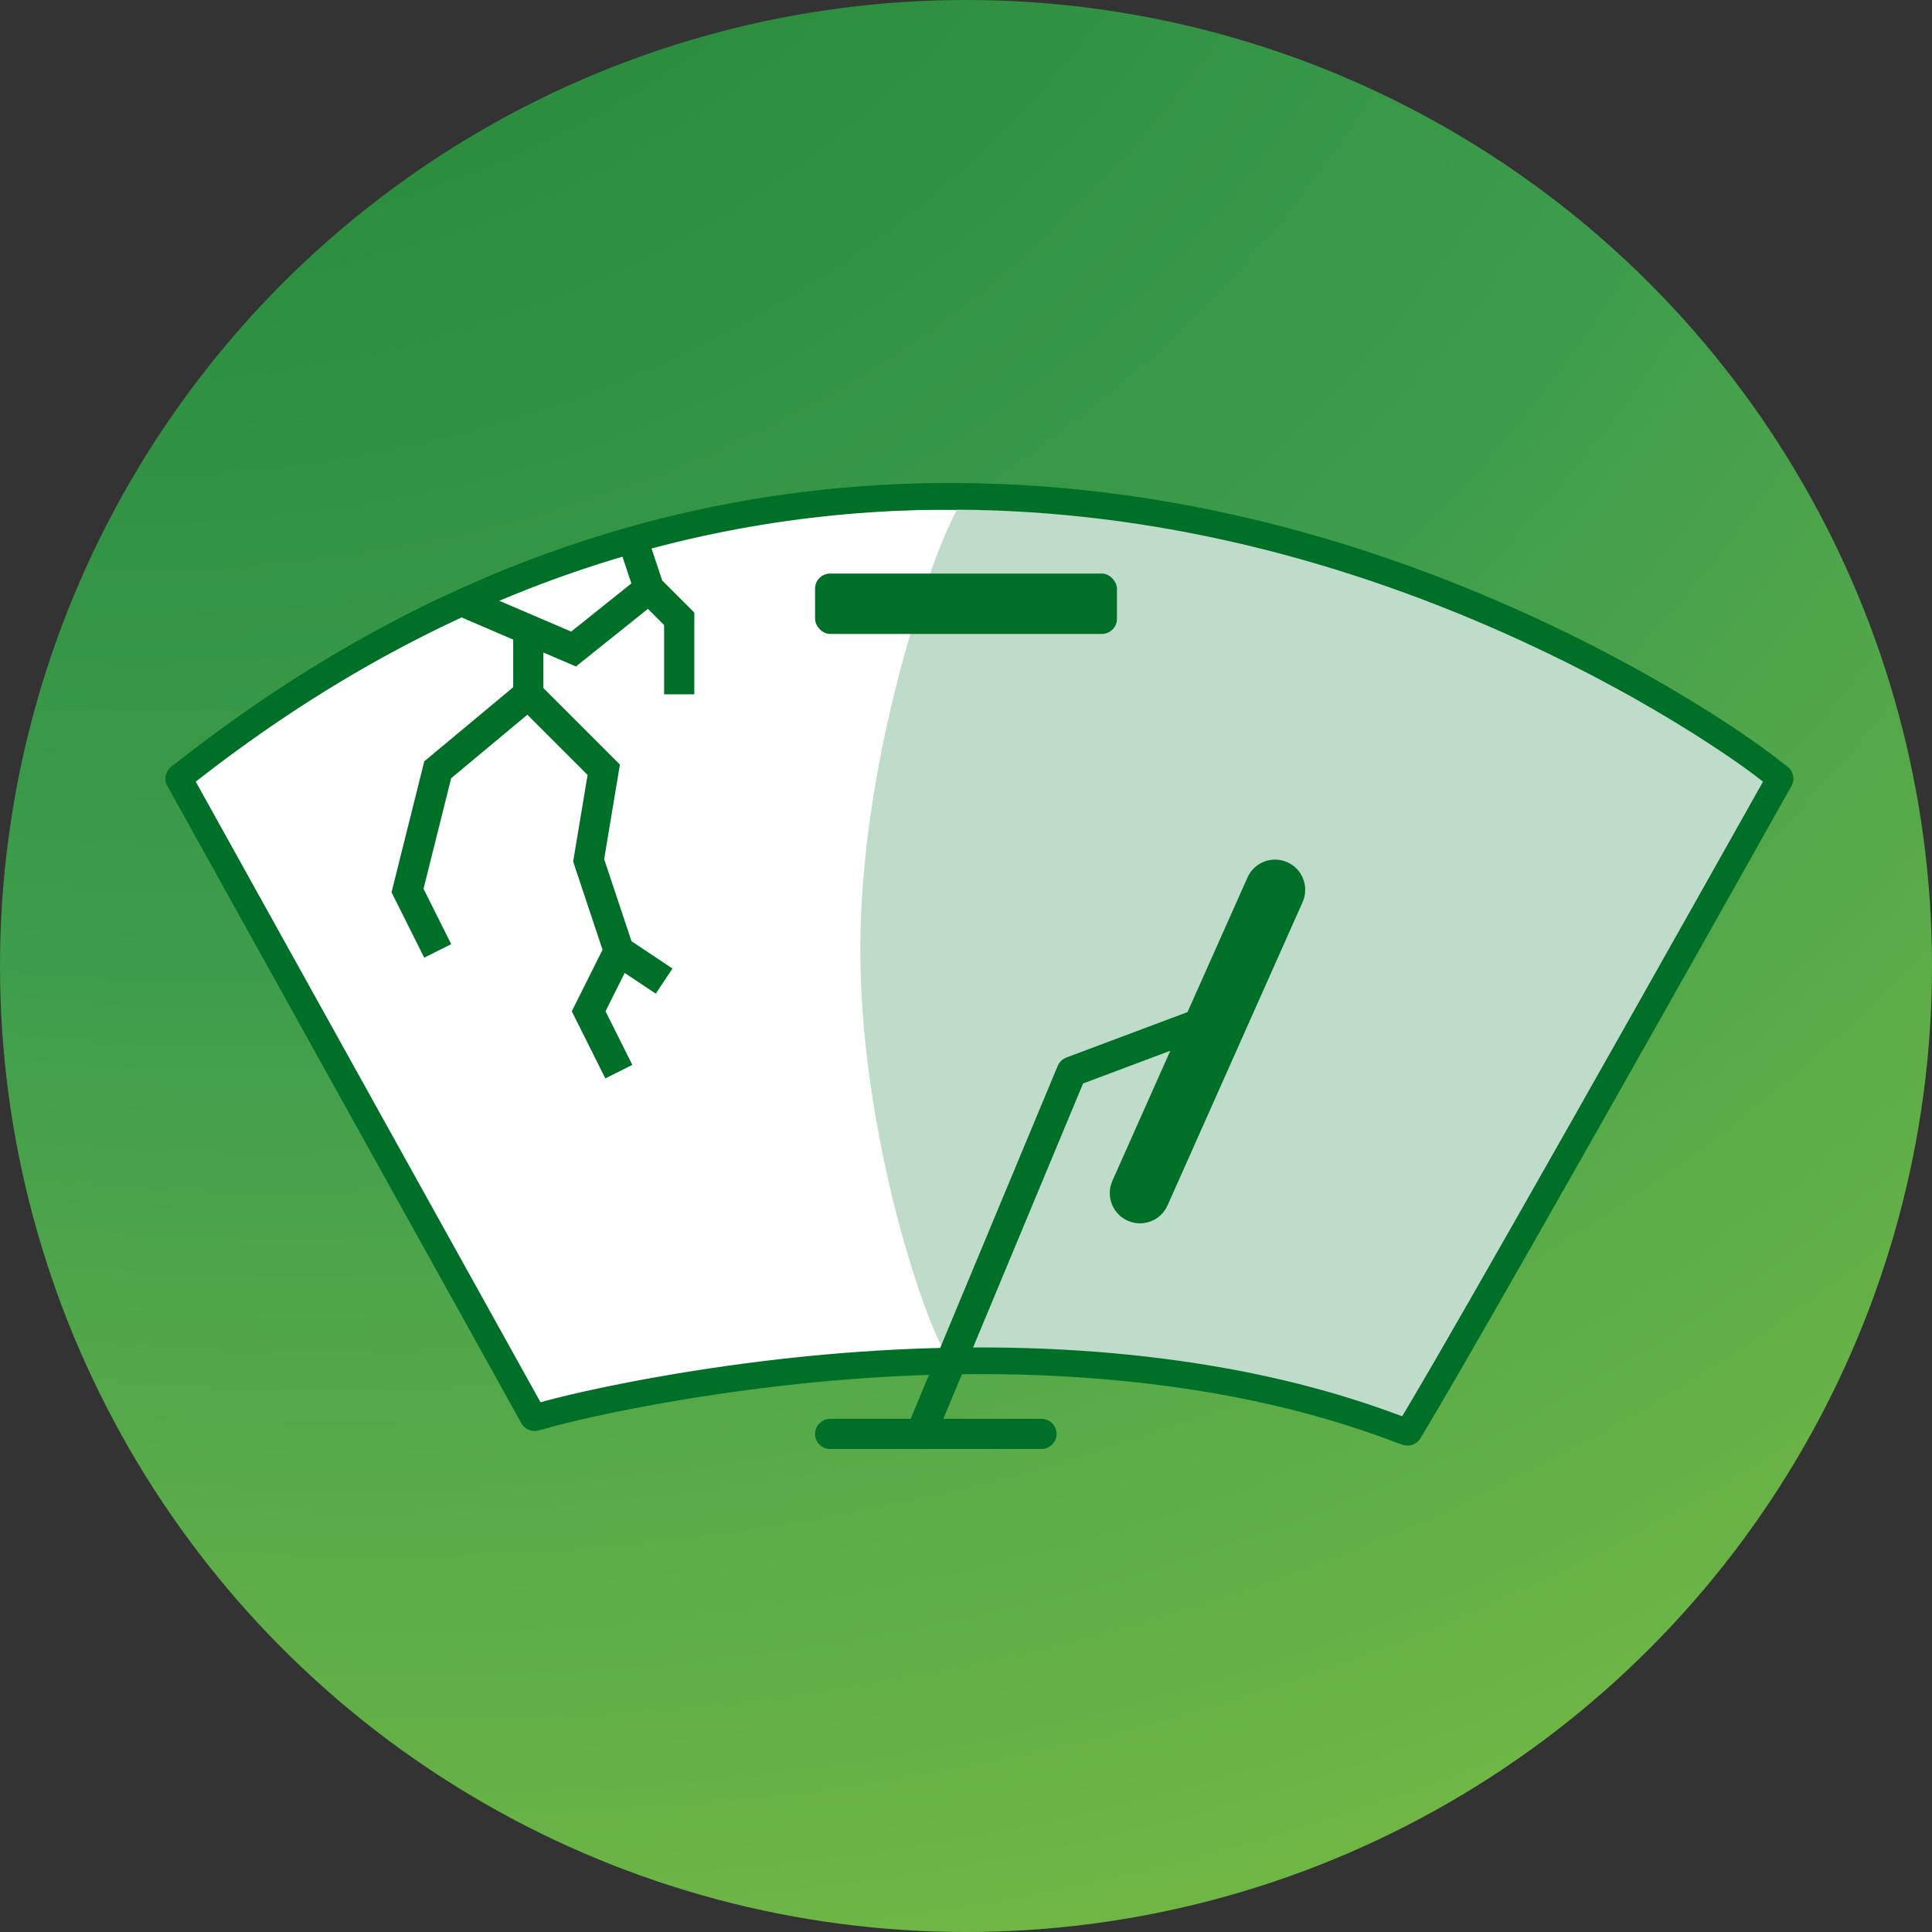
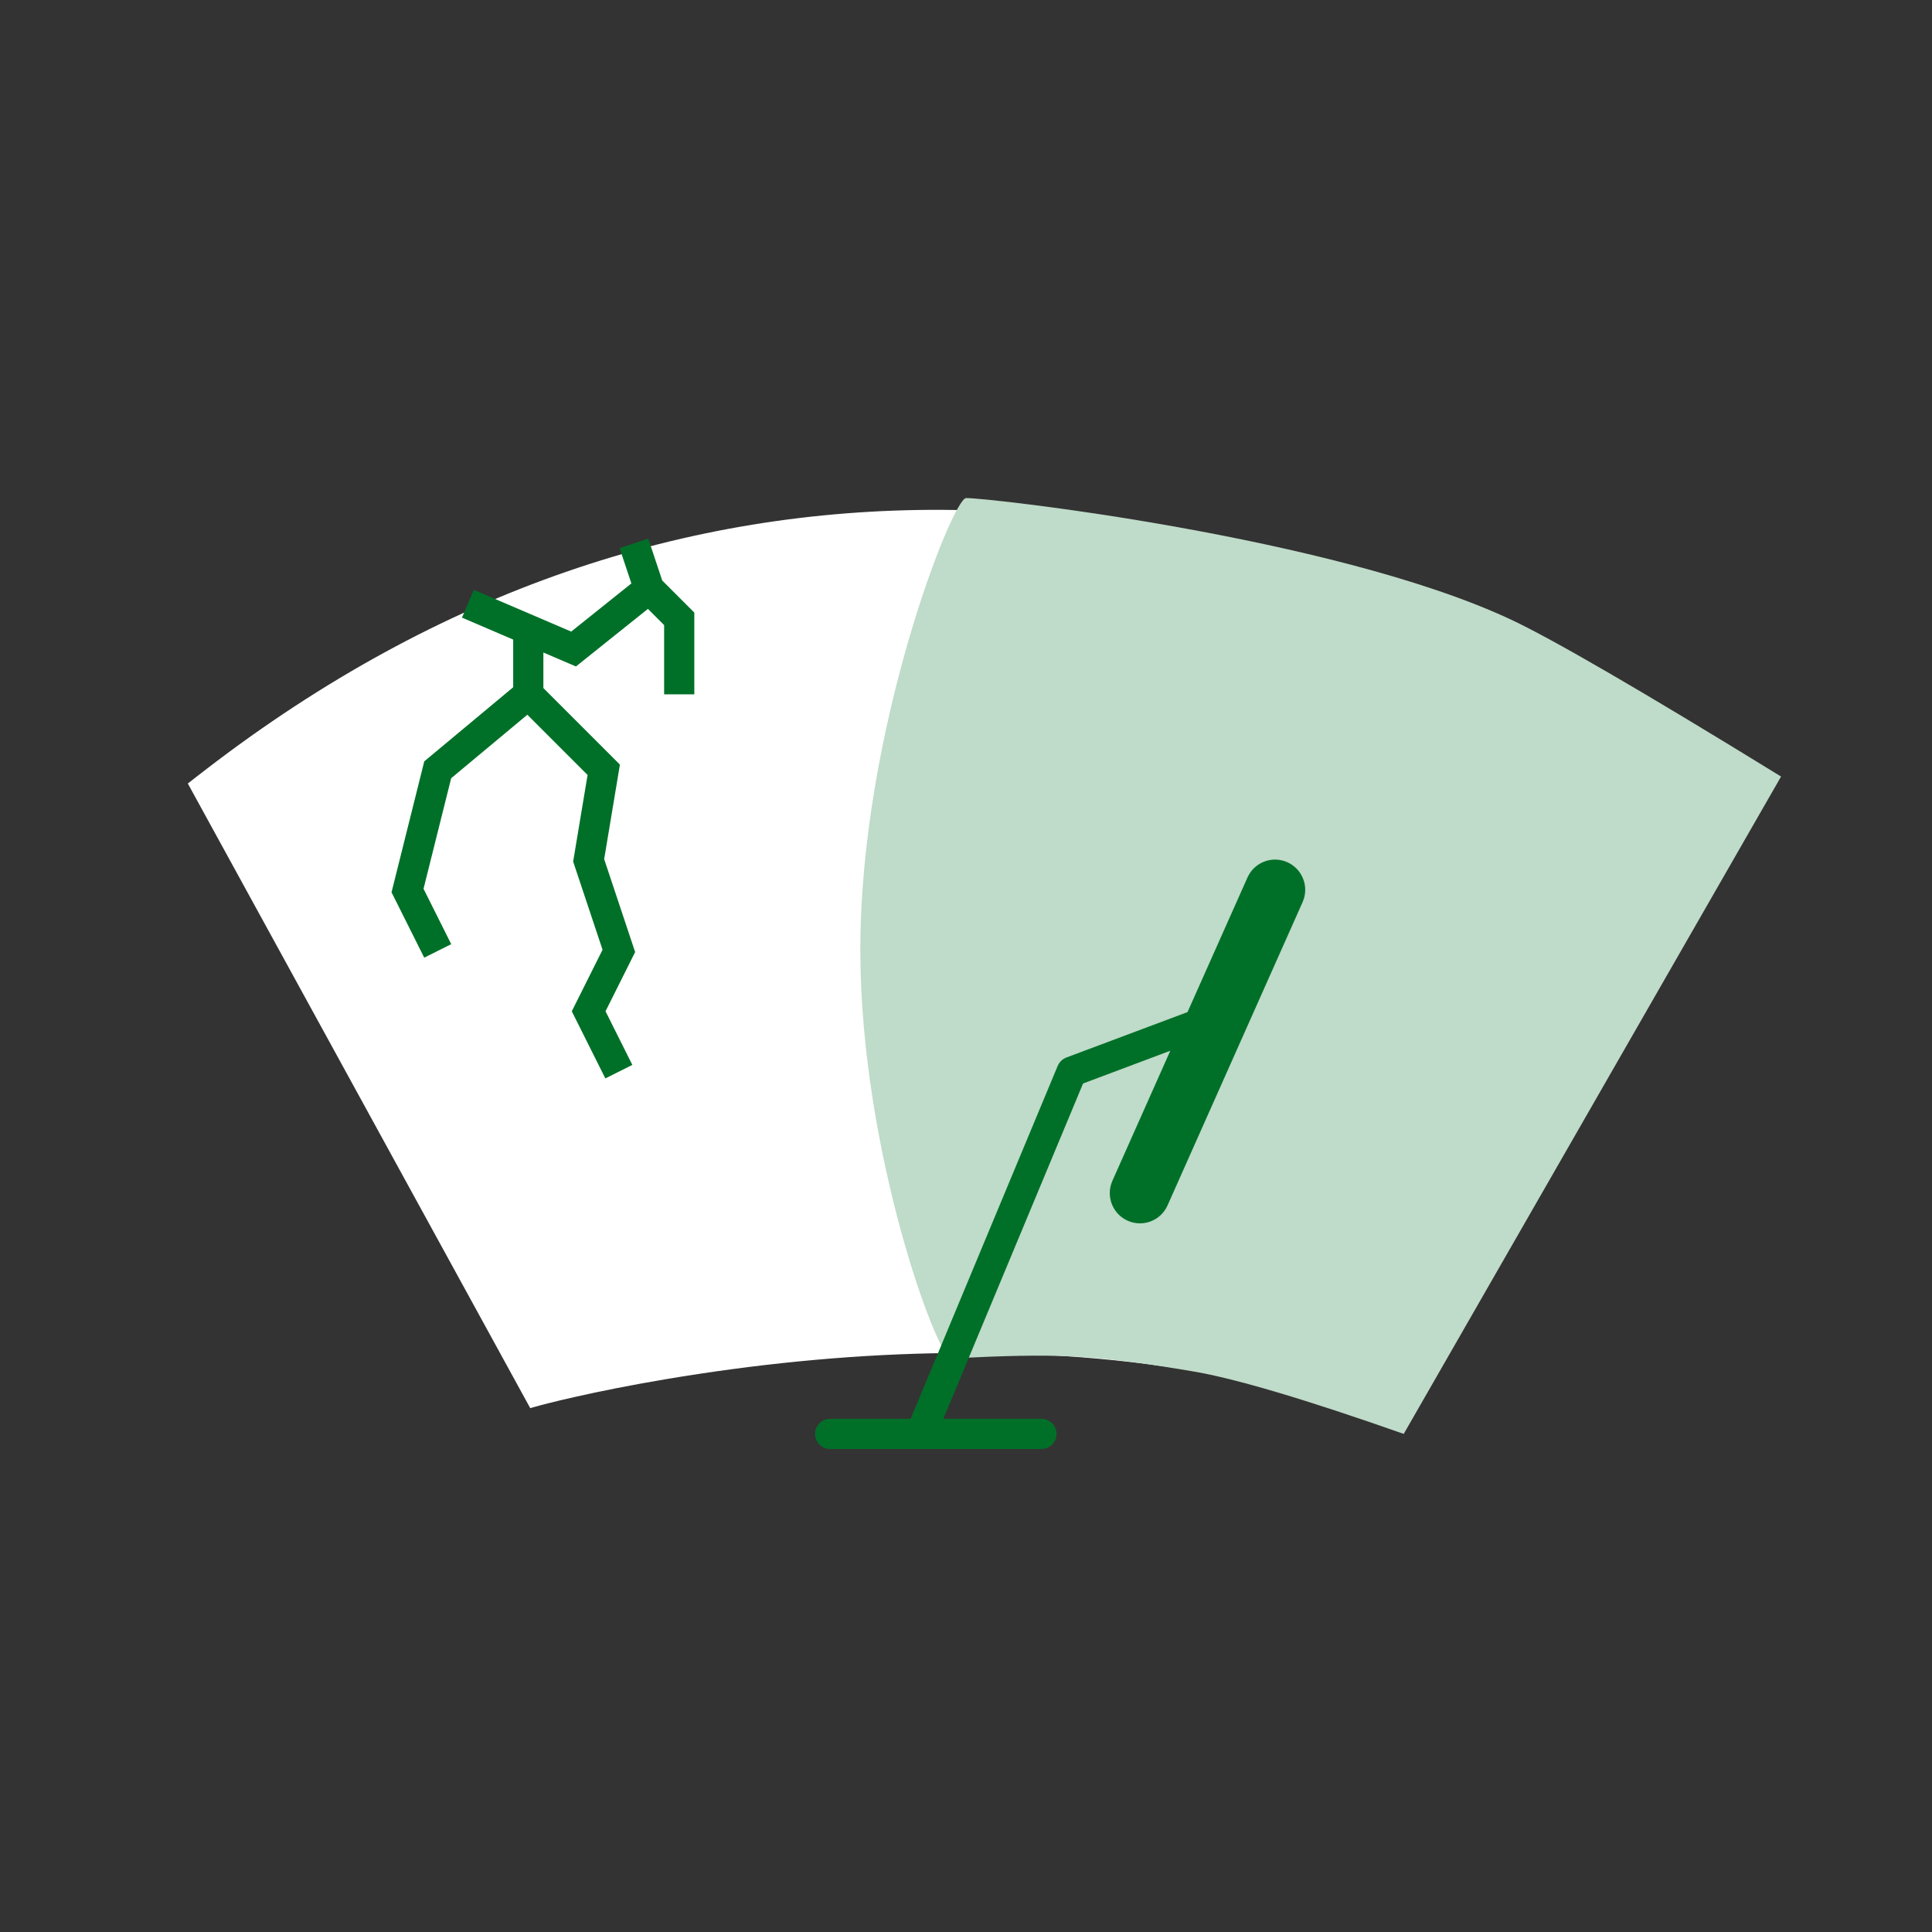
<svg xmlns="http://www.w3.org/2000/svg" width="64" height="64" viewBox="0 0 64 64">
  <rect x="0" y="0" width="64" height="64" fill="#333333" stroke="none" />
  <defs>
    <radialGradient id="ip4f80mwua" cx="-16.723%" cy="-57.286%" r="199.806%" fx="-16.723%" fy="-57.286%" gradientTransform="rotate(40.42 .018 -.505) scale(1 .762)">
      <stop offset="0%" stop-color="#007028" />
      <stop offset="12.283%" stop-color="#12792F" />
      <stop offset="24.566%" stop-color="#1F8236" />
      <stop offset="36.849%" stop-color="#2A8B3D" />
      <stop offset="49.132%" stop-color="#349445" />
      <stop offset="61.415%" stop-color="#3D9D4C" />
      <stop offset="69.132%" stop-color="#4BA34B" />
      <stop offset="76.849%" stop-color="#58AA49" />
      <stop offset="84.566%" stop-color="#64B047" />
      <stop offset="92.283%" stop-color="#70B745" />
      <stop offset="100%" stop-color="#7BBD43" />
    </radialGradient>
    <path id="gw1h5eozob" d="M0.12 0.499L5.958 0.499 5.958 1.778 0.12 1.778z" />
  </defs>
  <g fill="none" fill-rule="evenodd">
    <g>
      <g transform="translate(-392 -2410) translate(392 2410)">
-         <circle cx="32" cy="32" r="32" fill="url(#ip4f80mwua)" />
        <path fill="#FFF" d="M6.222 25.955l11.342 20.69.339-.093.28-.072c.235-.06.51-.125.821-.195.894-.203 1.912-.405 3.033-.594 5.842-.986 11.932-1.225 17.612-.26 2.086.354 4.062.867 5.91 1.55l.35.13.188-.32c.94-1.601 2.845-4.974 5.433-9.604l.083-.148c1.314-2.353 2.718-4.873 4.118-7.394l1.352-2.436.379-.683.133-.241.183-.33-.298-.231c-.092-.073-.27-.204-.527-.387-.426-.304-.926-.64-1.495-1.003-1.623-1.035-3.48-2.068-5.544-3.033-5.851-2.735-12.17-4.387-18.726-4.412-8.428-.032-16.624 2.65-24.34 8.58l-.33.255-.296.231z" />
        <path fill="#BFDBC9" d="M31.5 45c3.52-.174 4.657-.138 8.026.43 1.4.237 3.725.927 6.974 2.07L59 25.724c-4.615-2.84-7.615-4.581-9-5.224-5.891-2.736-17.381-4.027-18-4-.453.02-3.51 7.73-3.5 15 .01 6.685 2.571 13.521 3 13.5z" />
-         <path fill="#007028" fill-rule="nonzero" d="M6.484 25.892l11.422 20.56.34-.092c.048-.013.143-.038.283-.072.236-.059.512-.124.827-.194.9-.201 1.924-.403 3.054-.59 5.883-.98 12.015-1.218 17.735-.259 2.101.352 4.091.862 5.952 1.542l.352.128.19-.318c.946-1.59 2.865-4.943 5.47-9.543l.084-.148c1.324-2.337 2.737-4.842 4.147-7.347l1.362-2.42.381-.68c.112-.197.112-.197.135-.24l.184-.326-.3-.23c-.093-.072-.272-.203-.53-.385-.43-.301-.933-.636-1.506-.997-1.635-1.028-3.505-2.055-5.583-3.013-5.893-2.719-12.255-4.36-18.857-4.385-8.488-.031-16.742 2.634-24.512 8.525l-.333.255-.297.23zm-.81-.496l.556-.429.338-.259c7.742-5.87 16.15-8.741 25.06-8.708 6.481.025 12.956 1.571 19.234 4.468 2.032.937 3.942 1.973 5.685 3.068.563.355 1.081.698 1.543 1.022.24.169.44.313.562.407l.56.43c.197.152.253.425.132.642l-.343.61-.135.241-.134.239-.247.44-1.362 2.421c-1.475 2.621-2.876 5.102-4.148 7.35l-.084.147c-2.703 4.772-4.56 8.011-5.48 9.559l-.357.6c-.123.206-.376.296-.601.214l-.666-.243c-1.79-.653-3.722-1.152-5.792-1.499-5.32-.892-11.267-.768-17.437.259-1.068.177-2.079.374-3.005.58-.295.066-.566.13-.806.19-.119.029-.214.053-.265.067l-.645.173c-.221.06-.455-.039-.567-.24L5.542 26.035c-.12-.216-.064-.488.132-.639z" />
        <g transform="translate(28.444 41.778)" />
-         <rect width="10" height="2" x="27" y="19" fill="#007028" rx=".5" />
        <path fill="#007028" fill-rule="nonzero" d="M41.324 29.069c.224-.505.815-.732 1.32-.507.468.209.697.733.548 1.211l-.041.11-4.475 10.048c-.224.505-.815.732-1.32.507-.468-.209-.697-.733-.548-1.211l.041-.11 1.919-4.31-2.89 1.085-4.628 11.107L34.5 47c.276 0 .5.224.5.5 0 .245-.177.45-.41.492L34.5 48h-7c-.276 0-.5-.224-.5-.5 0-.245.177-.45.41-.492L27.5 47h2.666l4.872-11.692c.043-.102.118-.187.212-.241l.074-.035 4.014-1.505 1.986-4.458z" />
        <path stroke="#007028" d="M21 18L21.5 19.5 22.5 20.5 22.5 23" />
-         <path stroke="#007028" d="M15.5 20L19 21.5 21.5 19.5M17.5 21L17.5 23 20 25.5 19.5 28.5 20.5 31.5 19.5 33.5 20.5 35.5M20.5 31.5L22 32.5M17.5 23L14.5 25.5 13.5 29.5 14.5 31.5" />
+         <path stroke="#007028" d="M15.5 20L19 21.5 21.5 19.5M17.5 21L17.5 23 20 25.5 19.5 28.5 20.5 31.5 19.5 33.5 20.5 35.5M20.5 31.5M17.5 23L14.5 25.5 13.5 29.5 14.5 31.5" />
      </g>
    </g>
  </g>
</svg>